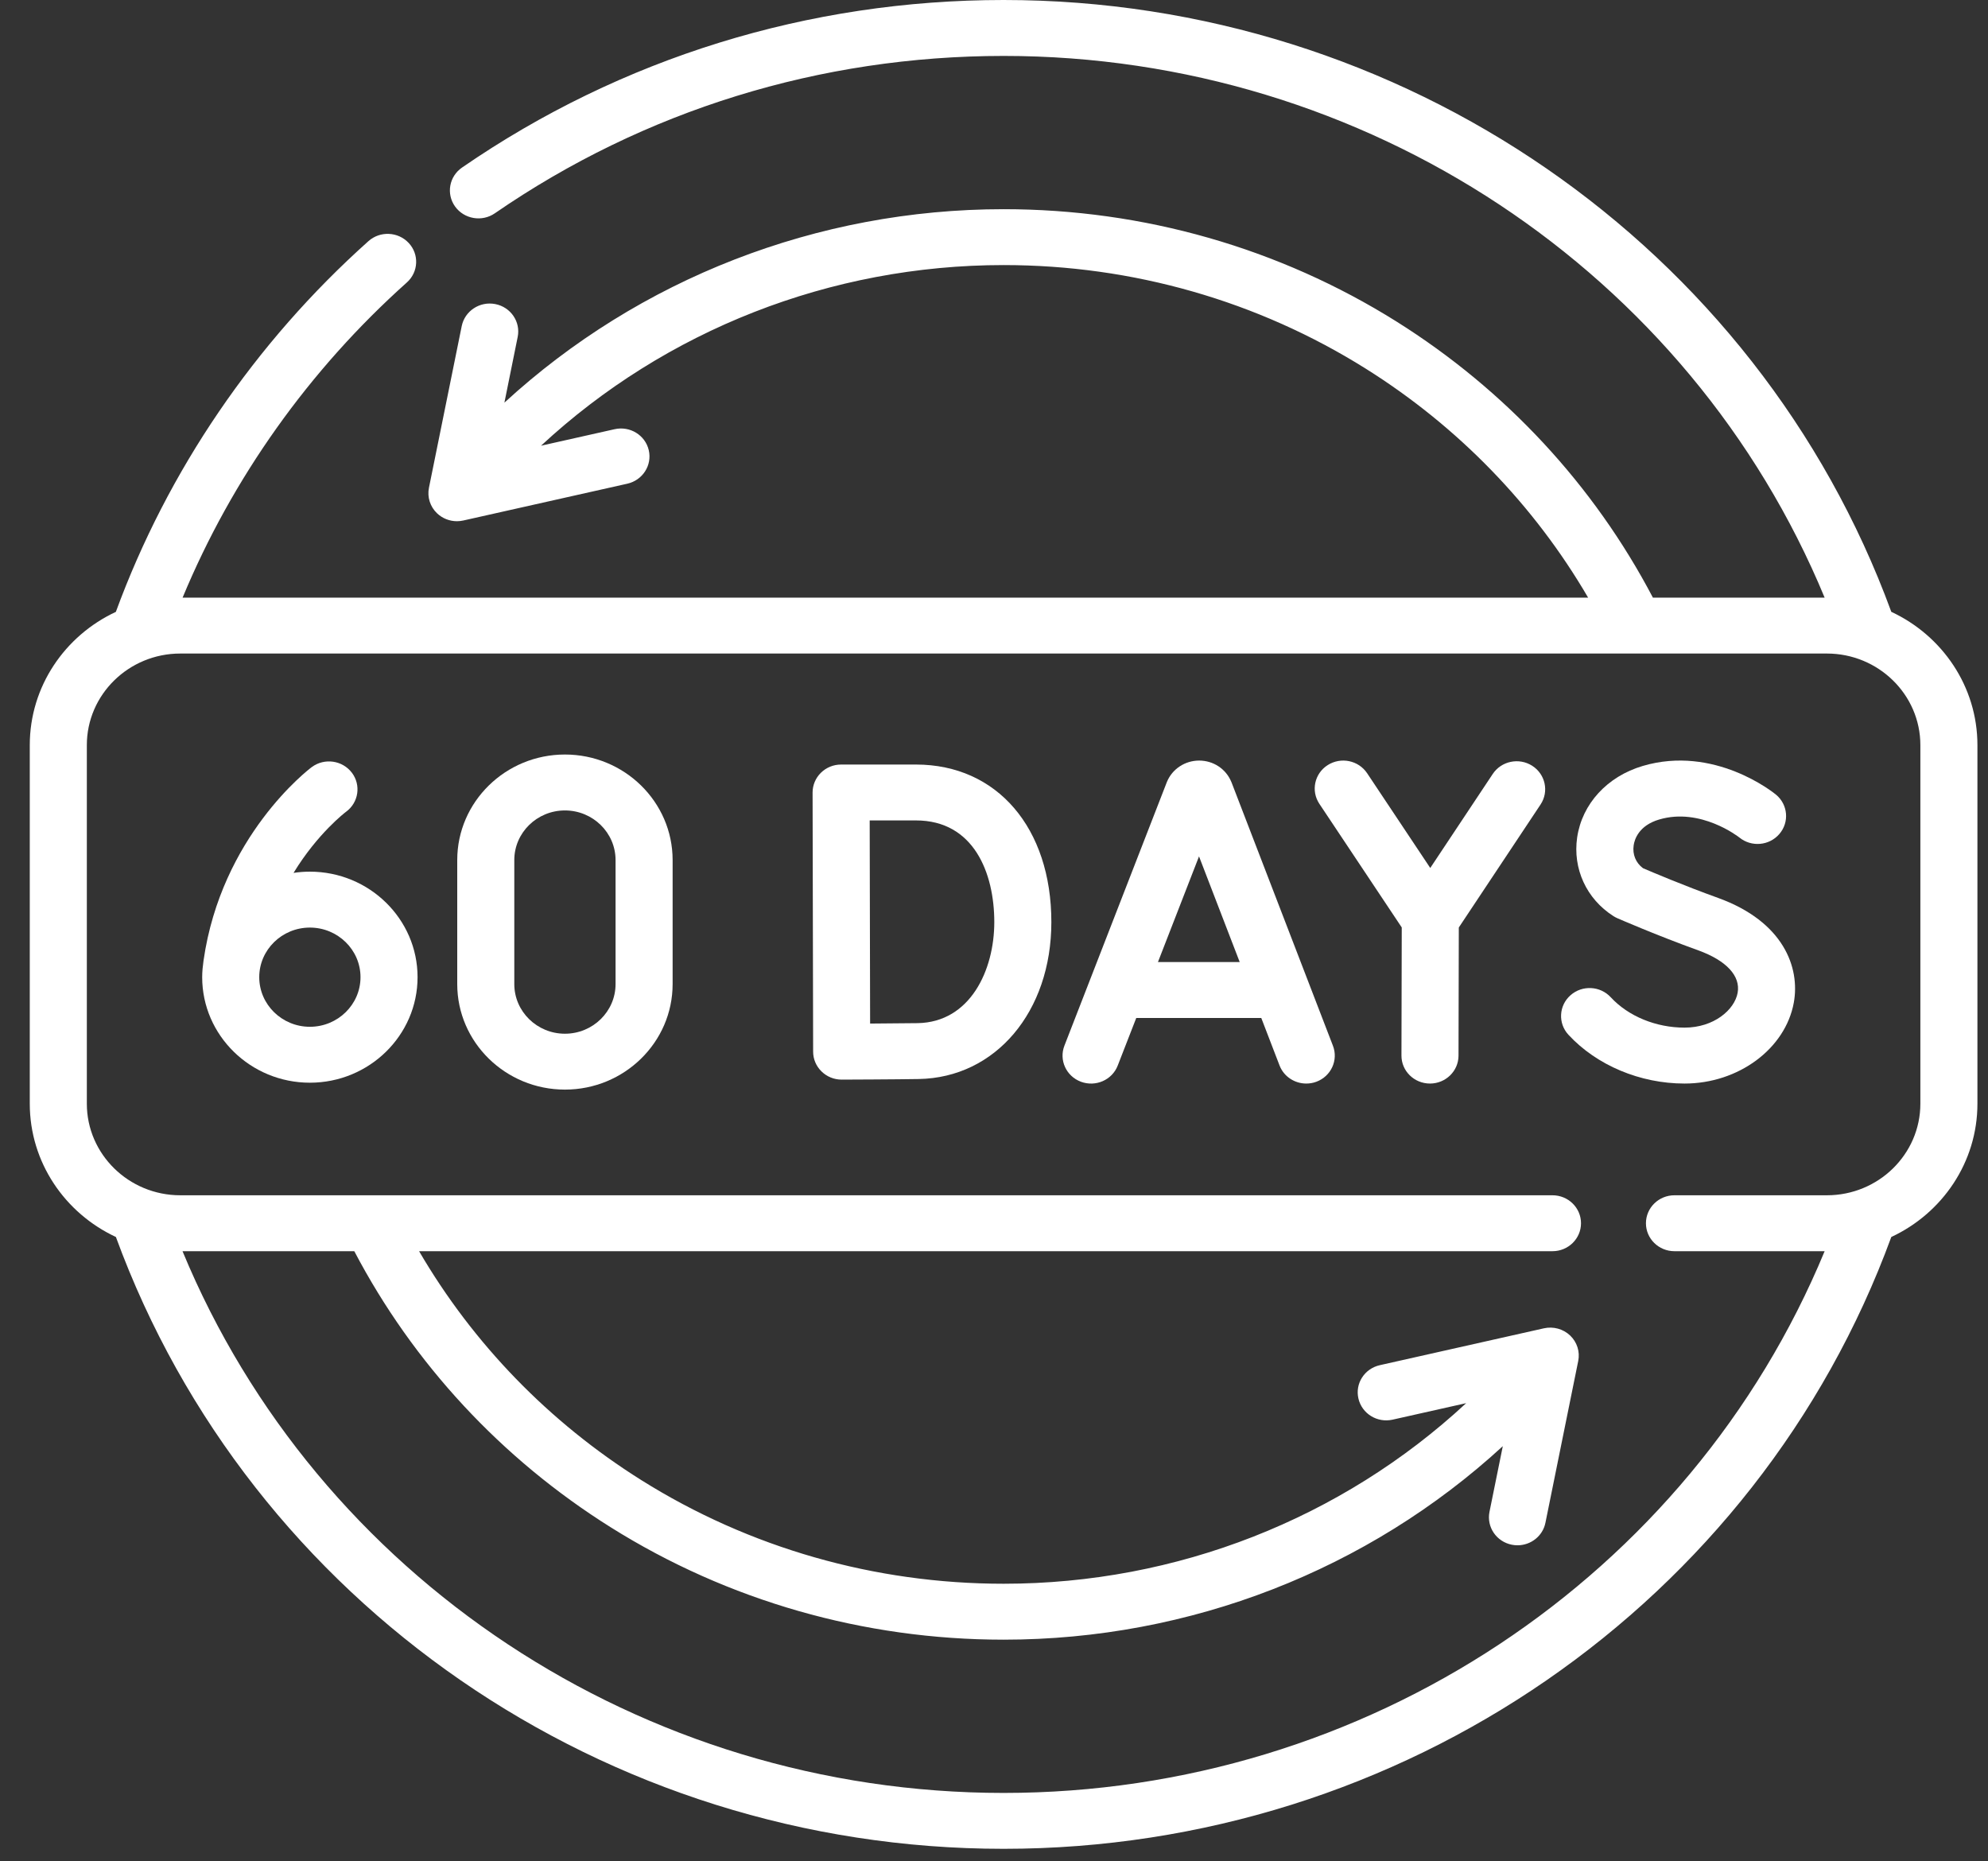
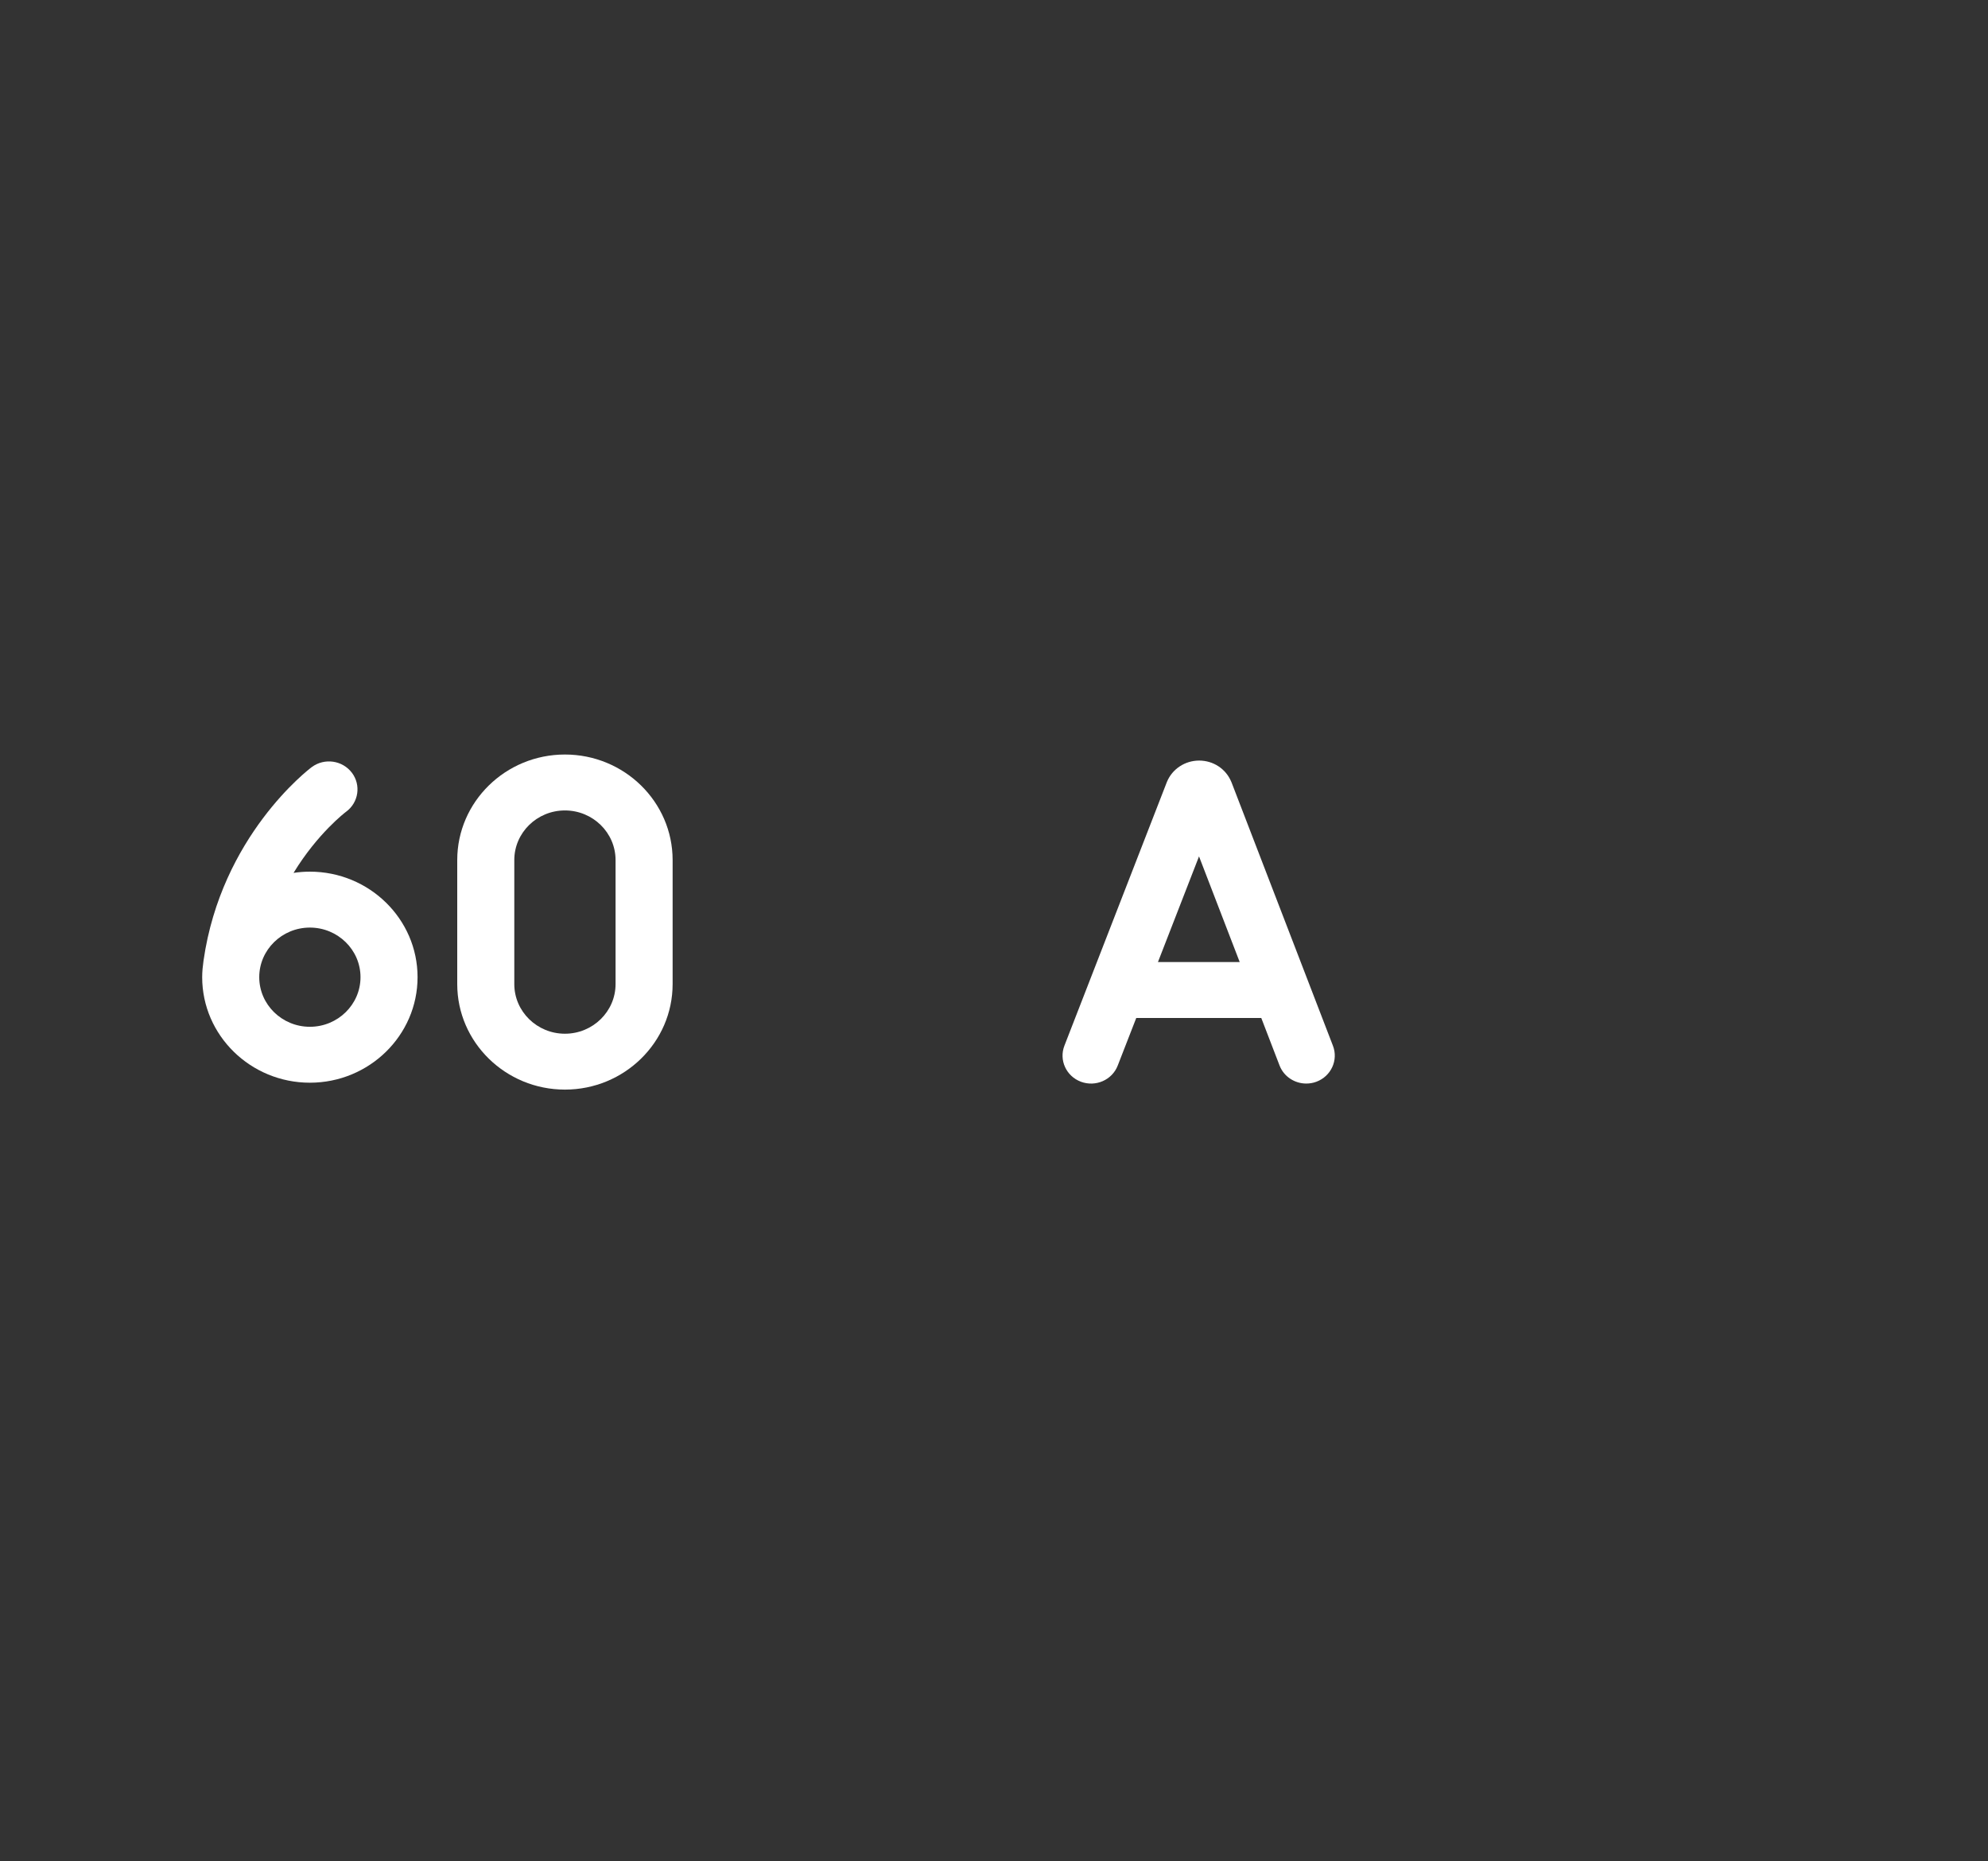
<svg xmlns="http://www.w3.org/2000/svg" fill="none" viewBox="0 0 47 44" height="44" width="47">
  <rect x="0" y="0" width="47" height="44" fill="#333333" stroke="none" />
  <path fill="white" d="M29.116 18.495C29.113 18.489 29.111 18.483 29.108 18.477C28.981 18.174 28.684 17.979 28.35 17.979C28.349 17.979 28.349 17.979 28.349 17.979C28.015 17.98 27.717 18.176 27.59 18.479C27.588 18.484 27.586 18.489 27.584 18.494L25.165 24.718C25.032 25.059 25.207 25.441 25.555 25.571C25.903 25.701 26.293 25.53 26.425 25.189L26.863 24.064H29.819L30.251 25.187C30.353 25.451 30.61 25.614 30.882 25.614C30.961 25.614 31.042 25.601 31.12 25.572C31.469 25.443 31.645 25.061 31.513 24.72L29.116 18.495ZM27.376 22.742L28.347 20.244L29.309 22.742H27.376Z" />
-   <path fill="white" d="M21.656 18.073H19.886C19.706 18.073 19.535 18.142 19.408 18.267C19.282 18.391 19.211 18.559 19.211 18.735L19.224 24.861C19.224 25.037 19.296 25.205 19.423 25.328C19.549 25.452 19.72 25.521 19.898 25.521H19.901C19.954 25.521 21.216 25.516 21.72 25.507C23.537 25.476 24.856 23.916 24.856 21.797C24.856 19.569 23.57 18.073 21.656 18.073ZM21.696 24.186C21.44 24.19 20.968 24.194 20.571 24.196L20.561 19.394H21.656C23.021 19.394 23.507 20.635 23.507 21.797C23.507 22.932 22.94 24.164 21.696 24.186Z" />
-   <path fill="white" d="M40.619 21.226C39.806 20.933 39.052 20.613 38.843 20.523C38.673 20.396 38.591 20.197 38.623 19.982C38.642 19.847 38.741 19.515 39.227 19.372C40.205 19.083 41.099 19.78 41.121 19.797C41.406 20.03 41.829 19.993 42.068 19.714C42.308 19.435 42.271 19.018 41.986 18.783C41.927 18.735 40.531 17.607 38.838 18.106C37.998 18.354 37.404 19.001 37.287 19.795C37.179 20.536 37.507 21.249 38.143 21.655C38.173 21.674 38.204 21.691 38.236 21.705C38.273 21.721 39.157 22.107 40.152 22.466C40.815 22.706 41.153 23.071 41.081 23.469C41.007 23.873 40.517 24.292 39.826 24.292C39.15 24.292 38.497 24.024 38.081 23.574C37.831 23.303 37.404 23.282 37.128 23.528C36.852 23.773 36.831 24.191 37.081 24.461C37.749 25.183 38.775 25.614 39.826 25.614C41.1 25.614 42.21 24.792 42.409 23.701C42.559 22.872 42.169 21.787 40.619 21.226Z" />
-   <path fill="white" d="M36.224 18.102C35.912 17.903 35.494 17.99 35.291 18.296L33.814 20.518L32.322 18.279C32.118 17.973 31.7 17.887 31.388 18.087C31.076 18.286 30.989 18.696 31.192 19.001L33.14 21.924L33.133 24.952C33.132 25.317 33.433 25.613 33.806 25.614H33.807C34.179 25.614 34.481 25.319 34.482 24.955L34.489 21.925L36.422 19.017C36.625 18.711 36.536 18.301 36.224 18.102Z" />
  <path fill="white" d="M7.326 20.605C7.195 20.605 7.066 20.615 6.94 20.634C7.511 19.697 8.169 19.198 8.182 19.189C8.479 18.971 8.54 18.558 8.319 18.266C8.096 17.973 7.674 17.912 7.375 18.13C7.285 18.196 5.233 19.769 4.812 22.707C4.794 22.836 4.78 22.966 4.78 23.099C4.78 24.475 5.923 25.594 7.326 25.594C8.73 25.594 9.872 24.475 9.872 23.099C9.872 21.724 8.73 20.605 7.326 20.605ZM7.326 24.272C6.666 24.272 6.129 23.746 6.129 23.099C6.129 22.453 6.666 21.927 7.326 21.927C7.986 21.927 8.523 22.453 8.523 23.099C8.523 23.746 7.986 24.272 7.326 24.272Z" />
  <path fill="white" d="M13.356 17.836C11.952 17.836 10.81 18.955 10.81 20.331V23.263C10.81 24.638 11.952 25.757 13.356 25.757C14.76 25.757 15.902 24.638 15.902 23.263V20.331C15.902 18.955 14.76 17.836 13.356 17.836ZM14.553 23.263C14.553 23.91 14.016 24.436 13.356 24.436C12.696 24.436 12.159 23.91 12.159 23.263V20.331C12.159 19.684 12.696 19.158 13.356 19.158C14.016 19.158 14.553 19.684 14.553 20.331V23.263Z" />
-   <path fill="white" d="M44.714 14.463C41.538 5.799 33.145 0 23.727 0C19.113 0 14.685 1.37 10.923 3.961C10.618 4.171 10.545 4.583 10.759 4.882C10.974 5.18 11.395 5.252 11.699 5.042C15.232 2.608 19.392 1.322 23.727 1.322C32.288 1.322 39.947 6.423 43.138 14.128H39.078C37.683 11.47 35.596 9.22 33.018 7.602C30.246 5.864 27.033 4.945 23.727 4.945C19.317 4.945 15.109 6.593 11.925 9.518L12.239 7.965C12.312 7.607 12.075 7.259 11.709 7.188C11.344 7.117 10.989 7.35 10.916 7.708L10.141 11.531C10.097 11.751 10.169 11.978 10.333 12.134C10.46 12.255 10.629 12.321 10.803 12.321C10.853 12.321 10.904 12.315 10.954 12.304L14.831 11.434C15.194 11.352 15.421 10.998 15.338 10.642C15.255 10.286 14.893 10.064 14.53 10.146L12.791 10.536C15.733 7.806 19.636 6.266 23.727 6.266C26.775 6.266 29.736 7.113 32.291 8.716C34.47 10.083 36.27 11.94 37.546 14.127H4.317C5.49 11.303 7.306 8.745 9.619 6.677C9.894 6.431 9.914 6.013 9.663 5.744C9.412 5.474 8.985 5.455 8.71 5.701C6.023 8.103 3.963 11.127 2.739 14.464C1.537 15.024 0.704 16.225 0.704 17.614V26.09C0.704 27.479 1.538 28.681 2.74 29.241C5.916 37.905 14.309 43.704 23.727 43.704C33.145 43.704 41.538 37.905 44.714 29.241C45.916 28.681 46.75 27.479 46.75 26.09V17.614C46.75 16.225 45.916 15.023 44.714 14.463ZM45.401 26.09C45.401 27.284 44.41 28.255 43.192 28.255H39.587C39.215 28.255 38.913 28.551 38.913 28.916C38.913 29.281 39.215 29.577 39.587 29.577H43.138C39.947 37.281 32.288 42.383 23.727 42.383C15.165 42.383 7.505 37.281 4.315 29.577H8.376C9.771 32.234 11.858 34.485 14.436 36.102C17.208 37.841 20.421 38.76 23.727 38.76C28.136 38.76 32.345 37.111 35.529 34.186L35.214 35.739C35.142 36.097 35.379 36.445 35.744 36.516C35.789 36.525 35.833 36.529 35.877 36.529C36.192 36.529 36.474 36.311 36.537 35.996L37.312 32.173C37.357 31.953 37.285 31.727 37.121 31.57C36.957 31.414 36.723 31.35 36.5 31.4L32.623 32.271C32.259 32.352 32.032 32.706 32.116 33.062C32.199 33.418 32.561 33.641 32.924 33.559L34.663 33.169C31.721 35.898 27.818 37.438 23.727 37.438C20.679 37.438 17.718 36.591 15.163 34.989C12.983 33.621 11.184 31.764 9.908 29.577H36.703C37.076 29.577 37.378 29.281 37.378 28.916C37.378 28.551 37.076 28.255 36.703 28.255H4.262C3.044 28.255 2.053 27.284 2.053 26.09V17.614C2.053 16.42 3.044 15.449 4.262 15.449H38.661C38.662 15.449 38.663 15.45 38.663 15.45C38.664 15.45 38.665 15.449 38.666 15.449H43.191C44.41 15.449 45.401 16.421 45.401 17.614L45.401 26.09Z" />
</svg>